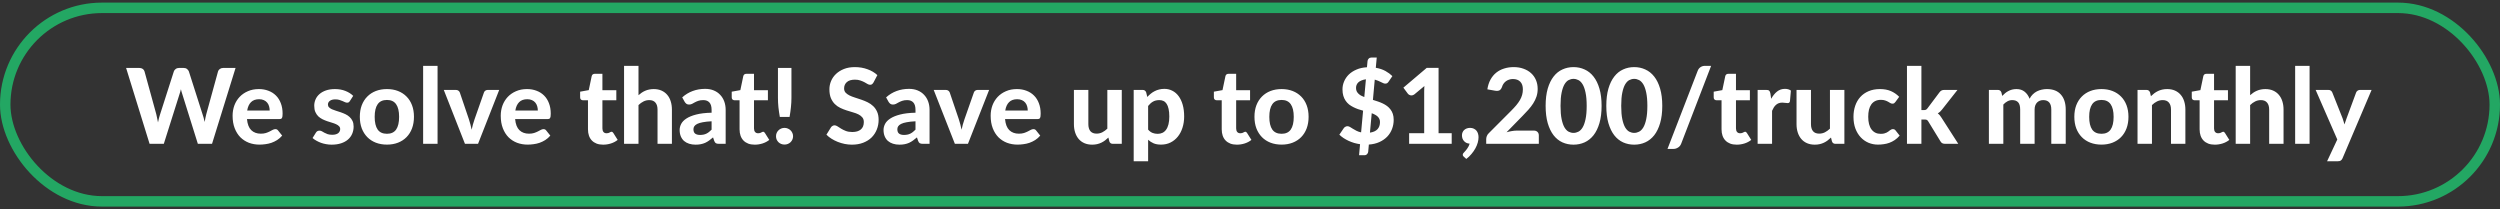
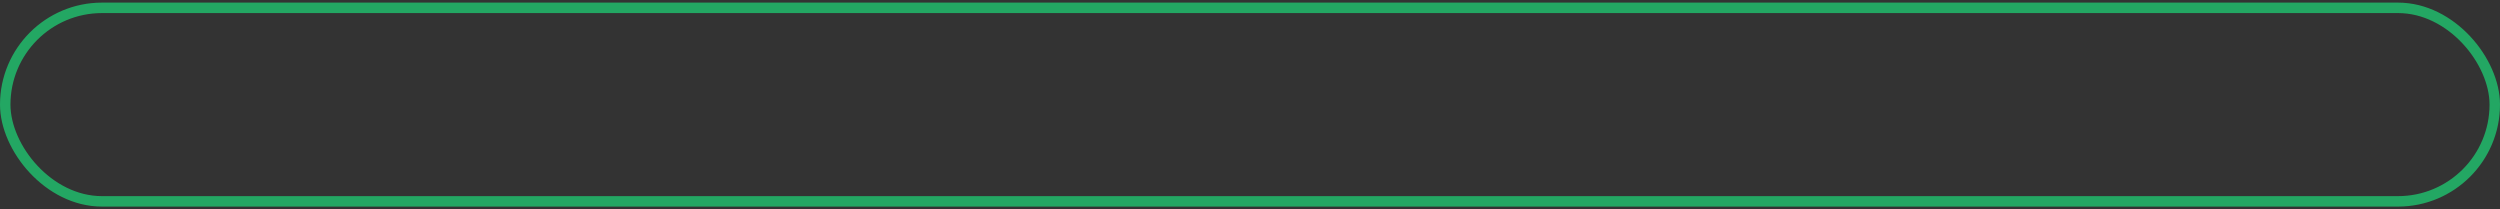
<svg xmlns="http://www.w3.org/2000/svg" width="478" height="40" viewBox="0 0 478 40" fill="none">
  <rect x="0" y="0" width="478" height="40" fill="#333333" stroke="none" />
  <rect x="1" y="1.5" width="476" height="37" rx="18.5" stroke="#23A763" stroke-width="2" />
-   <path d="M45.04 12.99L40.54 27.5H37.83L34.86 18.01C34.813 17.877 34.767 17.73 34.72 17.57C34.673 17.41 34.63 17.24 34.59 17.06C34.55 17.24 34.507 17.41 34.46 17.57C34.413 17.73 34.367 17.877 34.32 18.01L31.32 27.5H28.6L24.11 12.99H26.63C26.89 12.99 27.107 13.05 27.28 13.17C27.46 13.29 27.577 13.45 27.63 13.65L29.88 21.83C29.933 22.057 29.987 22.303 30.04 22.57C30.1 22.83 30.157 23.107 30.21 23.4C30.27 23.1 30.333 22.82 30.4 22.56C30.467 22.3 30.54 22.057 30.62 21.83L33.24 13.65C33.293 13.483 33.407 13.333 33.58 13.2C33.76 13.06 33.977 12.99 34.23 12.99H35.11C35.37 12.99 35.58 13.053 35.74 13.18C35.907 13.3 36.03 13.457 36.11 13.65L38.72 21.83C38.8 22.043 38.873 22.277 38.94 22.53C39.007 22.777 39.07 23.04 39.13 23.32C39.183 23.04 39.233 22.777 39.28 22.53C39.333 22.277 39.387 22.043 39.44 21.83L41.69 13.65C41.737 13.477 41.85 13.323 42.03 13.19C42.21 13.057 42.427 12.99 42.68 12.99H45.04ZM51.563 21.13C51.563 20.843 51.523 20.57 51.443 20.31C51.37 20.05 51.249 19.82 51.083 19.62C50.916 19.42 50.706 19.263 50.453 19.15C50.2 19.03 49.896 18.97 49.543 18.97C48.883 18.97 48.366 19.157 47.993 19.53C47.62 19.903 47.376 20.437 47.263 21.13H51.563ZM47.223 22.77C47.309 23.737 47.583 24.443 48.043 24.89C48.51 25.337 49.116 25.56 49.863 25.56C50.243 25.56 50.569 25.517 50.843 25.43C51.123 25.337 51.366 25.237 51.573 25.13C51.786 25.017 51.976 24.917 52.143 24.83C52.316 24.737 52.486 24.69 52.653 24.69C52.866 24.69 53.033 24.77 53.153 24.93L53.953 25.93C53.66 26.27 53.336 26.553 52.983 26.78C52.63 27 52.263 27.177 51.883 27.31C51.503 27.437 51.12 27.523 50.733 27.57C50.346 27.623 49.973 27.65 49.613 27.65C48.893 27.65 48.219 27.533 47.593 27.3C46.973 27.06 46.429 26.71 45.963 26.25C45.503 25.783 45.139 25.207 44.873 24.52C44.606 23.833 44.473 23.037 44.473 22.13C44.473 21.43 44.586 20.77 44.813 20.15C45.046 19.53 45.38 18.99 45.813 18.53C46.246 18.07 46.773 17.707 47.393 17.44C48.013 17.167 48.713 17.03 49.493 17.03C50.153 17.03 50.76 17.137 51.313 17.35C51.873 17.557 52.353 17.86 52.753 18.26C53.16 18.66 53.473 19.153 53.693 19.74C53.919 20.32 54.033 20.983 54.033 21.73C54.033 21.937 54.023 22.107 54.003 22.24C53.983 22.373 53.95 22.48 53.903 22.56C53.856 22.64 53.793 22.697 53.713 22.73C53.633 22.757 53.529 22.77 53.403 22.77H47.223ZM66.902 19.31C66.828 19.423 66.752 19.507 66.672 19.56C66.598 19.607 66.495 19.63 66.362 19.63C66.228 19.63 66.092 19.597 65.952 19.53C65.812 19.463 65.655 19.393 65.482 19.32C65.308 19.24 65.108 19.167 64.882 19.1C64.662 19.033 64.405 19 64.112 19C63.665 19 63.318 19.093 63.072 19.28C62.825 19.46 62.702 19.7 62.702 20C62.702 20.207 62.772 20.38 62.912 20.52C63.052 20.66 63.235 20.783 63.462 20.89C63.695 20.99 63.958 21.087 64.252 21.18C64.545 21.267 64.845 21.363 65.152 21.47C65.465 21.577 65.768 21.7 66.062 21.84C66.355 21.98 66.615 22.157 66.842 22.37C67.075 22.577 67.262 22.83 67.402 23.13C67.542 23.423 67.612 23.78 67.612 24.2C67.612 24.7 67.518 25.163 67.332 25.59C67.152 26.01 66.885 26.373 66.532 26.68C66.178 26.987 65.738 27.227 65.212 27.4C64.685 27.573 64.078 27.66 63.392 27.66C63.038 27.66 62.688 27.627 62.342 27.56C61.995 27.5 61.665 27.413 61.352 27.3C61.038 27.18 60.745 27.043 60.472 26.89C60.198 26.737 59.962 26.57 59.762 26.39L60.402 25.36C60.475 25.24 60.565 25.147 60.672 25.08C60.785 25.013 60.928 24.98 61.102 24.98C61.268 24.98 61.422 25.023 61.562 25.11C61.702 25.19 61.858 25.28 62.032 25.38C62.205 25.473 62.408 25.563 62.642 25.65C62.882 25.73 63.178 25.77 63.532 25.77C63.798 25.77 64.028 25.74 64.222 25.68C64.415 25.62 64.572 25.54 64.692 25.44C64.812 25.333 64.898 25.217 64.952 25.09C65.012 24.957 65.042 24.82 65.042 24.68C65.042 24.453 64.968 24.27 64.822 24.13C64.682 23.983 64.495 23.857 64.262 23.75C64.035 23.643 63.772 23.547 63.472 23.46C63.172 23.373 62.865 23.277 62.552 23.17C62.245 23.063 61.942 22.937 61.642 22.79C61.348 22.643 61.085 22.46 60.852 22.24C60.625 22.013 60.438 21.737 60.292 21.41C60.152 21.083 60.082 20.687 60.082 20.22C60.082 19.793 60.165 19.39 60.332 19.01C60.498 18.623 60.748 18.283 61.082 17.99C61.415 17.697 61.828 17.463 62.322 17.29C62.822 17.117 63.398 17.03 64.052 17.03C64.785 17.03 65.452 17.15 66.052 17.39C66.652 17.63 67.145 17.943 67.532 18.33L66.902 19.31ZM73.989 17.03C74.763 17.03 75.466 17.153 76.099 17.4C76.733 17.647 77.276 18 77.729 18.46C78.183 18.913 78.533 19.467 78.779 20.12C79.026 20.773 79.149 21.51 79.149 22.33C79.149 23.15 79.026 23.89 78.779 24.55C78.533 25.203 78.183 25.76 77.729 26.22C77.276 26.68 76.733 27.033 76.099 27.28C75.466 27.527 74.763 27.65 73.989 27.65C73.209 27.65 72.499 27.527 71.859 27.28C71.226 27.033 70.683 26.68 70.229 26.22C69.776 25.76 69.423 25.203 69.169 24.55C68.923 23.89 68.799 23.15 68.799 22.33C68.799 21.51 68.923 20.773 69.169 20.12C69.423 19.467 69.776 18.913 70.229 18.46C70.683 18 71.226 17.647 71.859 17.4C72.499 17.153 73.209 17.03 73.989 17.03ZM73.989 25.58C74.776 25.58 75.359 25.31 75.739 24.77C76.119 24.223 76.309 23.413 76.309 22.34C76.309 21.273 76.119 20.47 75.739 19.93C75.359 19.383 74.776 19.11 73.989 19.11C73.183 19.11 72.589 19.383 72.209 19.93C71.829 20.47 71.639 21.273 71.639 22.34C71.639 23.413 71.829 24.223 72.209 24.77C72.589 25.31 73.183 25.58 73.989 25.58ZM83.662 12.59V27.5H80.902V12.59H83.662ZM95.45 17.19L91.4 27.5H88.9L84.85 17.19H87.14C87.34 17.19 87.507 17.237 87.64 17.33C87.774 17.423 87.867 17.543 87.92 17.69L89.65 22.79C89.764 23.137 89.864 23.477 89.95 23.81C90.037 24.137 90.114 24.467 90.18 24.8C90.254 24.467 90.334 24.137 90.42 23.81C90.514 23.477 90.62 23.137 90.74 22.79L92.53 17.69C92.577 17.543 92.667 17.423 92.8 17.33C92.934 17.237 93.09 17.19 93.27 17.19H95.45ZM102.832 21.13C102.832 20.843 102.792 20.57 102.712 20.31C102.639 20.05 102.519 19.82 102.352 19.62C102.186 19.42 101.976 19.263 101.722 19.15C101.469 19.03 101.166 18.97 100.812 18.97C100.152 18.97 99.636 19.157 99.262 19.53C98.889 19.903 98.646 20.437 98.532 21.13H102.832ZM98.492 22.77C98.579 23.737 98.852 24.443 99.312 24.89C99.779 25.337 100.386 25.56 101.132 25.56C101.512 25.56 101.839 25.517 102.112 25.43C102.392 25.337 102.636 25.237 102.842 25.13C103.056 25.017 103.246 24.917 103.412 24.83C103.586 24.737 103.756 24.69 103.922 24.69C104.136 24.69 104.302 24.77 104.422 24.93L105.222 25.93C104.929 26.27 104.606 26.553 104.252 26.78C103.899 27 103.532 27.177 103.152 27.31C102.772 27.437 102.389 27.523 102.002 27.57C101.616 27.623 101.242 27.65 100.882 27.65C100.162 27.65 99.489 27.533 98.862 27.3C98.242 27.06 97.699 26.71 97.232 26.25C96.772 25.783 96.409 25.207 96.142 24.52C95.876 23.833 95.742 23.037 95.742 22.13C95.742 21.43 95.856 20.77 96.082 20.15C96.316 19.53 96.649 18.99 97.082 18.53C97.516 18.07 98.042 17.707 98.662 17.44C99.282 17.167 99.982 17.03 100.762 17.03C101.422 17.03 102.029 17.137 102.582 17.35C103.142 17.557 103.622 17.86 104.022 18.26C104.429 18.66 104.742 19.153 104.962 19.74C105.189 20.32 105.302 20.983 105.302 21.73C105.302 21.937 105.292 22.107 105.272 22.24C105.252 22.373 105.219 22.48 105.172 22.56C105.126 22.64 105.062 22.697 104.982 22.73C104.902 22.757 104.799 22.77 104.672 22.77H98.492ZM115.321 27.66C114.854 27.66 114.441 27.593 114.081 27.46C113.721 27.32 113.418 27.123 113.171 26.87C112.924 26.617 112.738 26.31 112.611 25.95C112.484 25.59 112.421 25.183 112.421 24.73V19.17H111.451C111.304 19.17 111.178 19.123 111.071 19.03C110.971 18.937 110.921 18.797 110.921 18.61V17.53L112.571 17.23L113.131 14.56C113.204 14.26 113.408 14.11 113.741 14.11H115.181V17.25H117.841V19.17H115.181V24.55C115.181 24.837 115.248 25.063 115.381 25.23C115.521 25.397 115.718 25.48 115.971 25.48C116.104 25.48 116.218 25.467 116.311 25.44C116.404 25.407 116.484 25.373 116.551 25.34C116.618 25.3 116.678 25.267 116.731 25.24C116.791 25.207 116.851 25.19 116.911 25.19C116.991 25.19 117.058 25.21 117.111 25.25C117.164 25.283 117.218 25.343 117.271 25.43L118.101 26.75C117.721 27.05 117.291 27.277 116.811 27.43C116.331 27.583 115.834 27.66 115.321 27.66ZM122.08 18.2C122.273 18.027 122.473 17.87 122.68 17.73C122.893 17.583 123.116 17.46 123.35 17.36C123.59 17.253 123.843 17.173 124.11 17.12C124.383 17.06 124.676 17.03 124.99 17.03C125.55 17.03 126.046 17.127 126.48 17.32C126.913 17.513 127.276 17.783 127.57 18.13C127.87 18.477 128.093 18.89 128.24 19.37C128.393 19.85 128.47 20.377 128.47 20.95V27.5H125.72V20.95C125.72 20.377 125.586 19.933 125.32 19.62C125.053 19.3 124.66 19.14 124.14 19.14C123.753 19.14 123.39 19.223 123.05 19.39C122.71 19.557 122.386 19.79 122.08 20.09V27.5H119.32V12.59H122.08V18.2ZM136.057 23.19C135.384 23.223 134.824 23.283 134.377 23.37C133.931 23.45 133.574 23.557 133.307 23.69C133.047 23.823 132.861 23.977 132.747 24.15C132.641 24.317 132.587 24.5 132.587 24.7C132.587 25.1 132.697 25.383 132.917 25.55C133.144 25.717 133.457 25.8 133.857 25.8C134.317 25.8 134.714 25.72 135.047 25.56C135.387 25.393 135.724 25.137 136.057 24.79V23.19ZM130.437 18.62C131.044 18.073 131.714 17.667 132.447 17.4C133.181 17.127 133.974 16.99 134.827 16.99C135.441 16.99 135.987 17.09 136.467 17.29C136.954 17.49 137.364 17.77 137.697 18.13C138.037 18.483 138.297 18.907 138.477 19.4C138.657 19.893 138.747 20.433 138.747 21.02V27.5H137.487C137.227 27.5 137.027 27.463 136.887 27.39C136.754 27.317 136.644 27.163 136.557 26.93L136.337 26.27C136.077 26.497 135.824 26.697 135.577 26.87C135.337 27.043 135.087 27.19 134.827 27.31C134.567 27.423 134.287 27.51 133.987 27.57C133.694 27.63 133.364 27.66 132.997 27.66C132.544 27.66 132.131 27.6 131.757 27.48C131.384 27.36 131.061 27.183 130.787 26.95C130.521 26.71 130.314 26.413 130.167 26.06C130.021 25.707 129.947 25.3 129.947 24.84C129.947 24.46 130.044 24.08 130.237 23.7C130.431 23.32 130.761 22.977 131.227 22.67C131.701 22.357 132.327 22.1 133.107 21.9C133.894 21.693 134.877 21.577 136.057 21.55V21.02C136.057 20.373 135.921 19.9 135.647 19.6C135.374 19.293 134.981 19.14 134.467 19.14C134.087 19.14 133.771 19.187 133.517 19.28C133.264 19.367 133.041 19.463 132.847 19.57C132.661 19.67 132.484 19.767 132.317 19.86C132.151 19.947 131.957 19.99 131.737 19.99C131.544 19.99 131.381 19.943 131.247 19.85C131.121 19.75 131.014 19.633 130.927 19.5L130.437 18.62ZM144.305 27.66C143.839 27.66 143.425 27.593 143.065 27.46C142.705 27.32 142.402 27.123 142.155 26.87C141.909 26.617 141.722 26.31 141.595 25.95C141.469 25.59 141.405 25.183 141.405 24.73V19.17H140.435C140.289 19.17 140.162 19.123 140.055 19.03C139.955 18.937 139.905 18.797 139.905 18.61V17.53L141.555 17.23L142.115 14.56C142.189 14.26 142.392 14.11 142.725 14.11H144.165V17.25H146.825V19.17H144.165V24.55C144.165 24.837 144.232 25.063 144.365 25.23C144.505 25.397 144.702 25.48 144.955 25.48C145.089 25.48 145.202 25.467 145.295 25.44C145.389 25.407 145.469 25.373 145.535 25.34C145.602 25.3 145.662 25.267 145.715 25.24C145.775 25.207 145.835 25.19 145.895 25.19C145.975 25.19 146.042 25.21 146.095 25.25C146.149 25.283 146.202 25.343 146.255 25.43L147.085 26.75C146.705 27.05 146.275 27.277 145.795 27.43C145.315 27.583 144.819 27.66 144.305 27.66ZM151.324 12.99V18.71C151.324 19.317 151.291 19.917 151.224 20.51C151.164 21.103 151.077 21.72 150.964 22.36H149.104C148.991 21.72 148.901 21.103 148.834 20.51C148.774 19.917 148.744 19.317 148.744 18.71V12.99H151.324ZM148.374 26.05C148.374 25.83 148.414 25.623 148.494 25.43C148.581 25.23 148.697 25.06 148.844 24.92C148.991 24.773 149.161 24.66 149.354 24.58C149.554 24.493 149.771 24.45 150.004 24.45C150.231 24.45 150.441 24.493 150.634 24.58C150.834 24.66 151.007 24.773 151.154 24.92C151.301 25.06 151.417 25.23 151.504 25.43C151.591 25.623 151.634 25.83 151.634 26.05C151.634 26.277 151.591 26.487 151.504 26.68C151.417 26.873 151.301 27.043 151.154 27.19C151.007 27.33 150.834 27.44 150.634 27.52C150.441 27.6 150.231 27.64 150.004 27.64C149.771 27.64 149.554 27.6 149.354 27.52C149.161 27.44 148.991 27.33 148.844 27.19C148.697 27.043 148.581 26.873 148.494 26.68C148.414 26.487 148.374 26.277 148.374 26.05ZM167.013 15.77C166.919 15.923 166.823 16.037 166.723 16.11C166.629 16.177 166.506 16.21 166.353 16.21C166.206 16.21 166.046 16.16 165.873 16.06C165.706 15.953 165.509 15.84 165.283 15.72C165.056 15.6 164.796 15.49 164.503 15.39C164.209 15.283 163.866 15.23 163.473 15.23C162.779 15.23 162.259 15.387 161.913 15.7C161.566 16.007 161.393 16.41 161.393 16.91C161.393 17.23 161.486 17.497 161.673 17.71C161.866 17.917 162.116 18.097 162.423 18.25C162.736 18.403 163.089 18.54 163.483 18.66C163.876 18.78 164.279 18.913 164.693 19.06C165.106 19.2 165.509 19.367 165.903 19.56C166.296 19.753 166.646 19.997 166.953 20.29C167.266 20.583 167.516 20.943 167.703 21.37C167.896 21.79 167.993 22.303 167.993 22.91C167.993 23.57 167.876 24.19 167.643 24.77C167.416 25.343 167.086 25.847 166.653 26.28C166.219 26.707 165.683 27.043 165.043 27.29C164.409 27.537 163.689 27.66 162.883 27.66C162.423 27.66 161.963 27.613 161.503 27.52C161.049 27.427 160.609 27.297 160.183 27.13C159.763 26.963 159.366 26.763 158.993 26.53C158.619 26.297 158.293 26.037 158.013 25.75L158.893 24.33C158.966 24.223 159.063 24.137 159.183 24.07C159.303 23.997 159.429 23.96 159.563 23.96C159.743 23.96 159.933 24.027 160.133 24.16C160.333 24.293 160.563 24.44 160.823 24.6C161.083 24.76 161.383 24.907 161.723 25.04C162.069 25.173 162.483 25.24 162.963 25.24C163.663 25.24 164.203 25.08 164.583 24.76C164.969 24.44 165.163 23.963 165.163 23.33C165.163 22.963 165.066 22.667 164.873 22.44C164.686 22.213 164.439 22.023 164.133 21.87C163.826 21.717 163.476 21.587 163.083 21.48C162.689 21.367 162.286 21.243 161.873 21.11C161.459 20.977 161.056 20.817 160.663 20.63C160.269 20.443 159.919 20.197 159.613 19.89C159.306 19.583 159.056 19.203 158.863 18.75C158.676 18.297 158.583 17.733 158.583 17.06C158.583 16.52 158.689 15.997 158.903 15.49C159.116 14.983 159.429 14.533 159.843 14.14C160.256 13.747 160.763 13.43 161.363 13.19C161.969 12.95 162.663 12.83 163.443 12.83C164.316 12.83 165.123 12.967 165.863 13.24C166.609 13.507 167.239 13.88 167.753 14.36L167.013 15.77ZM175.042 23.19C174.368 23.223 173.808 23.283 173.362 23.37C172.915 23.45 172.558 23.557 172.292 23.69C172.032 23.823 171.845 23.977 171.732 24.15C171.625 24.317 171.572 24.5 171.572 24.7C171.572 25.1 171.682 25.383 171.902 25.55C172.128 25.717 172.442 25.8 172.842 25.8C173.302 25.8 173.698 25.72 174.032 25.56C174.372 25.393 174.708 25.137 175.042 24.79V23.19ZM169.422 18.62C170.028 18.073 170.698 17.667 171.432 17.4C172.165 17.127 172.958 16.99 173.812 16.99C174.425 16.99 174.972 17.09 175.452 17.29C175.938 17.49 176.348 17.77 176.682 18.13C177.022 18.483 177.282 18.907 177.462 19.4C177.642 19.893 177.732 20.433 177.732 21.02V27.5H176.472C176.212 27.5 176.012 27.463 175.872 27.39C175.738 27.317 175.628 27.163 175.542 26.93L175.322 26.27C175.062 26.497 174.808 26.697 174.562 26.87C174.322 27.043 174.072 27.19 173.812 27.31C173.552 27.423 173.272 27.51 172.972 27.57C172.678 27.63 172.348 27.66 171.982 27.66C171.528 27.66 171.115 27.6 170.742 27.48C170.368 27.36 170.045 27.183 169.772 26.95C169.505 26.71 169.298 26.413 169.152 26.06C169.005 25.707 168.932 25.3 168.932 24.84C168.932 24.46 169.028 24.08 169.222 23.7C169.415 23.32 169.745 22.977 170.212 22.67C170.685 22.357 171.312 22.1 172.092 21.9C172.878 21.693 173.862 21.577 175.042 21.55V21.02C175.042 20.373 174.905 19.9 174.632 19.6C174.358 19.293 173.965 19.14 173.452 19.14C173.072 19.14 172.755 19.187 172.502 19.28C172.248 19.367 172.025 19.463 171.832 19.57C171.645 19.67 171.468 19.767 171.302 19.86C171.135 19.947 170.942 19.99 170.722 19.99C170.528 19.99 170.365 19.943 170.232 19.85C170.105 19.75 169.998 19.633 169.912 19.5L169.422 18.62ZM189.122 17.19L185.072 27.5H182.572L178.522 17.19H180.812C181.012 17.19 181.179 17.237 181.312 17.33C181.446 17.423 181.539 17.543 181.592 17.69L183.322 22.79C183.436 23.137 183.536 23.477 183.622 23.81C183.709 24.137 183.786 24.467 183.852 24.8C183.926 24.467 184.006 24.137 184.092 23.81C184.186 23.477 184.292 23.137 184.412 22.79L186.202 17.69C186.249 17.543 186.339 17.423 186.472 17.33C186.606 17.237 186.762 17.19 186.942 17.19H189.122ZM196.504 21.13C196.504 20.843 196.464 20.57 196.384 20.31C196.311 20.05 196.191 19.82 196.024 19.62C195.858 19.42 195.648 19.263 195.394 19.15C195.141 19.03 194.838 18.97 194.484 18.97C193.824 18.97 193.308 19.157 192.934 19.53C192.561 19.903 192.318 20.437 192.204 21.13H196.504ZM192.164 22.77C192.251 23.737 192.524 24.443 192.984 24.89C193.451 25.337 194.058 25.56 194.804 25.56C195.184 25.56 195.511 25.517 195.784 25.43C196.064 25.337 196.308 25.237 196.514 25.13C196.728 25.017 196.918 24.917 197.084 24.83C197.258 24.737 197.428 24.69 197.594 24.69C197.808 24.69 197.974 24.77 198.094 24.93L198.894 25.93C198.601 26.27 198.278 26.553 197.924 26.78C197.571 27 197.204 27.177 196.824 27.31C196.444 27.437 196.061 27.523 195.674 27.57C195.288 27.623 194.914 27.65 194.554 27.65C193.834 27.65 193.161 27.533 192.534 27.3C191.914 27.06 191.371 26.71 190.904 26.25C190.444 25.783 190.081 25.207 189.814 24.52C189.548 23.833 189.414 23.037 189.414 22.13C189.414 21.43 189.528 20.77 189.754 20.15C189.988 19.53 190.321 18.99 190.754 18.53C191.188 18.07 191.714 17.707 192.334 17.44C192.954 17.167 193.654 17.03 194.434 17.03C195.094 17.03 195.701 17.137 196.254 17.35C196.814 17.557 197.294 17.86 197.694 18.26C198.101 18.66 198.414 19.153 198.634 19.74C198.861 20.32 198.974 20.983 198.974 21.73C198.974 21.937 198.964 22.107 198.944 22.24C198.924 22.373 198.891 22.48 198.844 22.56C198.798 22.64 198.734 22.697 198.654 22.73C198.574 22.757 198.471 22.77 198.344 22.77H192.164ZM214.483 17.19V27.5H212.783C212.43 27.5 212.203 27.34 212.103 27.02L211.923 26.3C211.716 26.5 211.503 26.683 211.283 26.85C211.063 27.017 210.826 27.16 210.573 27.28C210.326 27.4 210.056 27.493 209.763 27.56C209.476 27.627 209.163 27.66 208.823 27.66C208.263 27.66 207.763 27.563 207.323 27.37C206.89 27.177 206.526 26.907 206.233 26.56C205.94 26.213 205.716 25.8 205.563 25.32C205.41 24.84 205.333 24.313 205.333 23.74V17.19H208.093V23.74C208.093 24.313 208.223 24.76 208.483 25.08C208.75 25.393 209.143 25.55 209.663 25.55C210.05 25.55 210.413 25.467 210.753 25.3C211.093 25.127 211.416 24.893 211.723 24.6V17.19H214.483ZM219.521 24.78C219.781 25.08 220.061 25.29 220.361 25.41C220.668 25.53 220.994 25.59 221.341 25.59C221.674 25.59 221.978 25.527 222.251 25.4C222.524 25.273 222.758 25.077 222.951 24.81C223.151 24.537 223.304 24.19 223.411 23.77C223.518 23.35 223.571 22.85 223.571 22.27C223.571 21.697 223.524 21.21 223.431 20.81C223.344 20.41 223.218 20.087 223.051 19.84C222.891 19.593 222.694 19.417 222.461 19.31C222.228 19.197 221.968 19.14 221.681 19.14C221.194 19.14 220.784 19.237 220.451 19.43C220.124 19.617 219.814 19.893 219.521 20.26V24.78ZM219.361 18.54C219.568 18.313 219.788 18.107 220.021 17.92C220.254 17.727 220.504 17.563 220.771 17.43C221.038 17.29 221.324 17.183 221.631 17.11C221.938 17.03 222.271 16.99 222.631 16.99C223.184 16.99 223.691 17.11 224.151 17.35C224.618 17.583 225.018 17.927 225.351 18.38C225.684 18.827 225.944 19.377 226.131 20.03C226.318 20.683 226.411 21.43 226.411 22.27C226.411 23.043 226.304 23.76 226.091 24.42C225.884 25.073 225.588 25.64 225.201 26.12C224.814 26.6 224.348 26.977 223.801 27.25C223.261 27.517 222.658 27.65 221.991 27.65C221.431 27.65 220.954 27.567 220.561 27.4C220.174 27.233 219.828 27.007 219.521 26.72V30.83H216.761V17.19H218.461C218.808 17.19 219.038 17.35 219.151 17.67L219.361 18.54ZM236.493 27.66C236.026 27.66 235.613 27.593 235.253 27.46C234.893 27.32 234.59 27.123 234.343 26.87C234.096 26.617 233.91 26.31 233.783 25.95C233.656 25.59 233.593 25.183 233.593 24.73V19.17H232.623C232.476 19.17 232.35 19.123 232.243 19.03C232.143 18.937 232.093 18.797 232.093 18.61V17.53L233.743 17.23L234.303 14.56C234.376 14.26 234.58 14.11 234.913 14.11H236.353V17.25H239.013V19.17H236.353V24.55C236.353 24.837 236.42 25.063 236.553 25.23C236.693 25.397 236.89 25.48 237.143 25.48C237.276 25.48 237.39 25.467 237.483 25.44C237.576 25.407 237.656 25.373 237.723 25.34C237.79 25.3 237.85 25.267 237.903 25.24C237.963 25.207 238.023 25.19 238.083 25.19C238.163 25.19 238.23 25.21 238.283 25.25C238.336 25.283 238.39 25.343 238.443 25.43L239.273 26.75C238.893 27.05 238.463 27.277 237.983 27.43C237.503 27.583 237.006 27.66 236.493 27.66ZM245.044 17.03C245.817 17.03 246.521 17.153 247.154 17.4C247.787 17.647 248.331 18 248.784 18.46C249.237 18.913 249.587 19.467 249.834 20.12C250.081 20.773 250.204 21.51 250.204 22.33C250.204 23.15 250.081 23.89 249.834 24.55C249.587 25.203 249.237 25.76 248.784 26.22C248.331 26.68 247.787 27.033 247.154 27.28C246.521 27.527 245.817 27.65 245.044 27.65C244.264 27.65 243.554 27.527 242.914 27.28C242.281 27.033 241.737 26.68 241.284 26.22C240.831 25.76 240.477 25.203 240.224 24.55C239.977 23.89 239.854 23.15 239.854 22.33C239.854 21.51 239.977 20.773 240.224 20.12C240.477 19.467 240.831 18.913 241.284 18.46C241.737 18 242.281 17.647 242.914 17.4C243.554 17.153 244.264 17.03 245.044 17.03ZM245.044 25.58C245.831 25.58 246.414 25.31 246.794 24.77C247.174 24.223 247.364 23.413 247.364 22.34C247.364 21.273 247.174 20.47 246.794 19.93C246.414 19.383 245.831 19.11 245.044 19.11C244.237 19.11 243.644 19.383 243.264 19.93C242.884 20.47 242.694 21.273 242.694 22.34C242.694 23.413 242.884 24.223 243.264 24.77C243.644 25.31 244.237 25.58 245.044 25.58ZM261.933 25.36C262.573 25.267 263.053 25.05 263.373 24.71C263.693 24.363 263.853 23.903 263.853 23.33C263.853 23.103 263.813 22.907 263.733 22.74C263.653 22.567 263.543 22.413 263.403 22.28C263.263 22.147 263.096 22.03 262.903 21.93C262.71 21.823 262.5 21.73 262.273 21.65L261.933 25.36ZM261.163 15.16C260.823 15.207 260.533 15.283 260.293 15.39C260.053 15.49 259.856 15.613 259.703 15.76C259.556 15.907 259.446 16.07 259.373 16.25C259.306 16.423 259.273 16.61 259.273 16.81C259.273 17.037 259.31 17.24 259.383 17.42C259.463 17.593 259.573 17.75 259.713 17.89C259.853 18.03 260.02 18.157 260.213 18.27C260.406 18.377 260.62 18.473 260.853 18.56L261.163 15.16ZM262.503 19.1C262.823 19.193 263.143 19.297 263.463 19.41C263.783 19.517 264.09 19.64 264.383 19.78C264.676 19.92 264.95 20.083 265.203 20.27C265.456 20.457 265.676 20.677 265.863 20.93C266.056 21.177 266.206 21.463 266.313 21.79C266.42 22.117 266.473 22.49 266.473 22.91C266.473 23.53 266.366 24.117 266.153 24.67C265.946 25.217 265.64 25.703 265.233 26.13C264.826 26.55 264.33 26.893 263.743 27.16C263.156 27.427 262.483 27.587 261.723 27.64L261.603 29C261.59 29.173 261.516 29.33 261.383 29.47C261.25 29.61 261.076 29.68 260.863 29.68H259.853L260.043 27.57C259.663 27.517 259.286 27.437 258.913 27.33C258.546 27.217 258.193 27.083 257.853 26.93C257.513 26.77 257.193 26.593 256.893 26.4C256.593 26.2 256.323 25.983 256.083 25.75L256.933 24.5C257.006 24.393 257.106 24.307 257.233 24.24C257.36 24.167 257.49 24.13 257.623 24.13C257.776 24.13 257.936 24.177 258.103 24.27C258.27 24.363 258.453 24.477 258.653 24.61C258.86 24.737 259.09 24.867 259.343 25C259.603 25.133 259.903 25.237 260.243 25.31L260.623 21.16C260.303 21.073 259.983 20.977 259.663 20.87C259.35 20.757 259.046 20.627 258.753 20.48C258.46 20.333 258.186 20.163 257.933 19.97C257.686 19.77 257.47 19.533 257.283 19.26C257.096 18.987 256.95 18.673 256.843 18.32C256.736 17.96 256.683 17.547 256.683 17.08C256.683 16.56 256.786 16.057 256.993 15.57C257.2 15.077 257.5 14.637 257.893 14.25C258.293 13.863 258.783 13.547 259.363 13.3C259.943 13.047 260.61 12.9 261.363 12.86L261.473 11.67C261.486 11.497 261.56 11.343 261.693 11.21C261.833 11.07 262.006 11 262.213 11H263.233L263.053 12.96C263.773 13.087 264.39 13.293 264.903 13.58C265.416 13.867 265.856 14.19 266.223 14.55L265.543 15.55C265.45 15.703 265.35 15.817 265.243 15.89C265.136 15.957 265.01 15.99 264.863 15.99C264.763 15.99 264.643 15.963 264.503 15.91C264.37 15.85 264.22 15.78 264.053 15.7C263.886 15.613 263.7 15.527 263.493 15.44C263.293 15.353 263.08 15.28 262.853 15.22L262.503 19.1ZM277.565 25.47V27.5H269.425V25.47H272.305V17.53C272.305 17.357 272.308 17.18 272.315 17C272.321 16.82 272.331 16.637 272.345 16.45L270.445 18.03C270.311 18.13 270.181 18.193 270.055 18.22C269.928 18.247 269.808 18.25 269.695 18.23C269.581 18.203 269.481 18.163 269.395 18.11C269.308 18.05 269.241 17.99 269.195 17.93L268.325 16.76L272.785 12.98H275.055V25.47H277.565ZM279.876 29.96C279.803 29.9 279.749 29.84 279.716 29.78C279.689 29.72 279.676 29.647 279.676 29.56C279.676 29.5 279.696 29.433 279.736 29.36C279.783 29.293 279.836 29.23 279.896 29.17C279.969 29.09 280.059 28.99 280.166 28.87C280.273 28.757 280.379 28.627 280.486 28.48C280.593 28.34 280.689 28.183 280.776 28.01C280.869 27.837 280.939 27.653 280.986 27.46C280.766 27.453 280.566 27.407 280.386 27.32C280.206 27.233 280.053 27.12 279.926 26.98C279.799 26.84 279.699 26.677 279.626 26.49C279.559 26.297 279.526 26.09 279.526 25.87C279.526 25.67 279.563 25.483 279.636 25.31C279.709 25.137 279.813 24.987 279.946 24.86C280.086 24.733 280.249 24.633 280.436 24.56C280.629 24.487 280.843 24.45 281.076 24.45C281.349 24.45 281.586 24.5 281.786 24.6C281.993 24.693 282.163 24.82 282.296 24.98C282.429 25.14 282.529 25.33 282.596 25.55C282.663 25.763 282.696 25.99 282.696 26.23C282.696 26.557 282.646 26.903 282.546 27.27C282.446 27.63 282.296 27.993 282.096 28.36C281.896 28.727 281.649 29.083 281.356 29.43C281.069 29.783 280.736 30.103 280.356 30.39L279.876 29.96ZM293.263 24.97C293.563 24.97 293.796 25.053 293.963 25.22C294.136 25.387 294.223 25.607 294.223 25.88V27.5H284.163V26.6C284.163 26.427 284.199 26.24 284.273 26.04C284.346 25.833 284.469 25.647 284.643 25.48L288.943 21.17C289.309 20.803 289.633 20.453 289.913 20.12C290.193 19.78 290.426 19.45 290.613 19.13C290.799 18.803 290.939 18.473 291.033 18.14C291.126 17.807 291.173 17.457 291.173 17.09C291.173 16.443 291.006 15.953 290.673 15.62C290.339 15.28 289.869 15.11 289.263 15.11C288.996 15.11 288.749 15.15 288.523 15.23C288.303 15.303 288.103 15.407 287.923 15.54C287.749 15.673 287.599 15.83 287.473 16.01C287.346 16.19 287.253 16.387 287.193 16.6C287.073 16.933 286.909 17.157 286.703 17.27C286.503 17.377 286.216 17.4 285.843 17.34L284.383 17.08C284.489 16.373 284.689 15.753 284.983 15.22C285.276 14.687 285.643 14.243 286.083 13.89C286.523 13.537 287.026 13.273 287.593 13.1C288.159 12.92 288.769 12.83 289.423 12.83C290.109 12.83 290.733 12.933 291.293 13.14C291.859 13.34 292.343 13.623 292.743 13.99C293.143 14.35 293.453 14.787 293.673 15.3C293.893 15.813 294.003 16.38 294.003 17C294.003 17.533 293.926 18.027 293.773 18.48C293.619 18.933 293.409 19.367 293.143 19.78C292.883 20.187 292.579 20.583 292.233 20.97C291.886 21.357 291.519 21.747 291.133 22.14L288.053 25.29C288.393 25.19 288.729 25.113 289.063 25.06C289.396 25 289.709 24.97 290.003 24.97H293.263ZM306.224 20.24C306.224 21.507 306.088 22.607 305.814 23.54C305.541 24.473 305.164 25.247 304.684 25.86C304.204 26.467 303.634 26.92 302.974 27.22C302.321 27.513 301.614 27.66 300.854 27.66C300.094 27.66 299.388 27.513 298.734 27.22C298.081 26.92 297.518 26.467 297.044 25.86C296.571 25.247 296.198 24.473 295.924 23.54C295.658 22.607 295.524 21.507 295.524 20.24C295.524 18.973 295.658 17.877 295.924 16.95C296.198 16.017 296.571 15.247 297.044 14.64C297.518 14.027 298.081 13.573 298.734 13.28C299.388 12.98 300.094 12.83 300.854 12.83C301.614 12.83 302.321 12.98 302.974 13.28C303.634 13.573 304.204 14.027 304.684 14.64C305.164 15.247 305.541 16.017 305.814 16.95C306.088 17.877 306.224 18.973 306.224 20.24ZM303.374 20.24C303.374 19.213 303.301 18.367 303.154 17.7C303.014 17.033 302.828 16.507 302.594 16.12C302.361 15.733 302.091 15.463 301.784 15.31C301.484 15.157 301.174 15.08 300.854 15.08C300.534 15.08 300.224 15.157 299.924 15.31C299.631 15.463 299.368 15.733 299.134 16.12C298.908 16.507 298.724 17.033 298.584 17.7C298.444 18.367 298.374 19.213 298.374 20.24C298.374 21.273 298.444 22.123 298.584 22.79C298.724 23.457 298.908 23.983 299.134 24.37C299.368 24.757 299.631 25.027 299.924 25.18C300.224 25.333 300.534 25.41 300.854 25.41C301.174 25.41 301.484 25.333 301.784 25.18C302.091 25.027 302.361 24.757 302.594 24.37C302.828 23.983 303.014 23.457 303.154 22.79C303.301 22.123 303.374 21.273 303.374 20.24ZM317.826 20.24C317.826 21.507 317.689 22.607 317.416 23.54C317.142 24.473 316.766 25.247 316.286 25.86C315.806 26.467 315.236 26.92 314.576 27.22C313.922 27.513 313.216 27.66 312.456 27.66C311.696 27.66 310.989 27.513 310.336 27.22C309.682 26.92 309.119 26.467 308.646 25.86C308.172 25.247 307.799 24.473 307.526 23.54C307.259 22.607 307.126 21.507 307.126 20.24C307.126 18.973 307.259 17.877 307.526 16.95C307.799 16.017 308.172 15.247 308.646 14.64C309.119 14.027 309.682 13.573 310.336 13.28C310.989 12.98 311.696 12.83 312.456 12.83C313.216 12.83 313.922 12.98 314.576 13.28C315.236 13.573 315.806 14.027 316.286 14.64C316.766 15.247 317.142 16.017 317.416 16.95C317.689 17.877 317.826 18.973 317.826 20.24ZM314.976 20.24C314.976 19.213 314.902 18.367 314.756 17.7C314.616 17.033 314.429 16.507 314.196 16.12C313.962 15.733 313.692 15.463 313.386 15.31C313.086 15.157 312.776 15.08 312.456 15.08C312.136 15.08 311.826 15.157 311.526 15.31C311.232 15.463 310.969 15.733 310.736 16.12C310.509 16.507 310.326 17.033 310.186 17.7C310.046 18.367 309.976 19.213 309.976 20.24C309.976 21.273 310.046 22.123 310.186 22.79C310.326 23.457 310.509 23.983 310.736 24.37C310.969 24.757 311.232 25.027 311.526 25.18C311.826 25.333 312.136 25.41 312.456 25.41C312.776 25.41 313.086 25.333 313.386 25.18C313.692 25.027 313.962 24.757 314.196 24.37C314.429 23.983 314.616 23.457 314.756 22.79C314.902 22.123 314.976 21.273 314.976 20.24ZM321.447 27.46C321.321 27.793 321.117 28.043 320.837 28.21C320.564 28.383 320.284 28.47 319.997 28.47H318.827L324.597 13.54C324.711 13.24 324.891 13.007 325.137 12.84C325.384 12.673 325.667 12.59 325.987 12.59H327.167L321.447 27.46ZM332.059 27.66C331.593 27.66 331.179 27.593 330.819 27.46C330.459 27.32 330.156 27.123 329.909 26.87C329.663 26.617 329.476 26.31 329.349 25.95C329.223 25.59 329.159 25.183 329.159 24.73V19.17H328.189C328.043 19.17 327.916 19.123 327.809 19.03C327.709 18.937 327.659 18.797 327.659 18.61V17.53L329.309 17.23L329.869 14.56C329.943 14.26 330.146 14.11 330.479 14.11H331.919V17.25H334.579V19.17H331.919V24.55C331.919 24.837 331.986 25.063 332.119 25.23C332.259 25.397 332.456 25.48 332.709 25.48C332.843 25.48 332.956 25.467 333.049 25.44C333.143 25.407 333.223 25.373 333.289 25.34C333.356 25.3 333.416 25.267 333.469 25.24C333.529 25.207 333.589 25.19 333.649 25.19C333.729 25.19 333.796 25.21 333.849 25.25C333.903 25.283 333.956 25.343 334.009 25.43L334.839 26.75C334.459 27.05 334.029 27.277 333.549 27.43C333.069 27.583 332.573 27.66 332.059 27.66ZM338.648 18.89C338.975 18.303 339.351 17.84 339.778 17.5C340.205 17.16 340.705 16.99 341.278 16.99C341.745 16.99 342.125 17.1 342.418 17.32L342.238 19.36C342.205 19.493 342.151 19.587 342.078 19.64C342.011 19.687 341.918 19.71 341.798 19.71C341.691 19.71 341.538 19.697 341.338 19.67C341.138 19.637 340.951 19.62 340.778 19.62C340.525 19.62 340.298 19.657 340.098 19.73C339.905 19.803 339.731 19.907 339.578 20.04C339.425 20.173 339.285 20.337 339.158 20.53C339.038 20.723 338.925 20.943 338.818 21.19V27.5H336.058V17.19H337.688C337.968 17.19 338.161 17.24 338.268 17.34C338.375 17.44 338.451 17.613 338.498 17.86L338.648 18.89ZM352.647 17.19V27.5H350.947C350.594 27.5 350.367 27.34 350.267 27.02L350.087 26.3C349.88 26.5 349.667 26.683 349.447 26.85C349.227 27.017 348.99 27.16 348.737 27.28C348.49 27.4 348.22 27.493 347.927 27.56C347.64 27.627 347.327 27.66 346.987 27.66C346.427 27.66 345.927 27.563 345.487 27.37C345.054 27.177 344.69 26.907 344.397 26.56C344.104 26.213 343.88 25.8 343.727 25.32C343.574 24.84 343.497 24.313 343.497 23.74V17.19H346.257V23.74C346.257 24.313 346.387 24.76 346.647 25.08C346.914 25.393 347.307 25.55 347.827 25.55C348.214 25.55 348.577 25.467 348.917 25.3C349.257 25.127 349.58 24.893 349.887 24.6V17.19H352.647ZM362.405 19.49C362.325 19.597 362.245 19.68 362.165 19.74C362.085 19.793 361.972 19.82 361.825 19.82C361.692 19.82 361.562 19.783 361.435 19.71C361.315 19.63 361.175 19.547 361.015 19.46C360.855 19.367 360.665 19.283 360.445 19.21C360.225 19.13 359.952 19.09 359.625 19.09C359.212 19.09 358.852 19.167 358.545 19.32C358.245 19.467 357.995 19.68 357.795 19.96C357.595 20.24 357.445 20.58 357.345 20.98C357.252 21.38 357.205 21.83 357.205 22.33C357.205 23.383 357.415 24.19 357.835 24.75C358.262 25.31 358.842 25.59 359.575 25.59C359.828 25.59 360.045 25.57 360.225 25.53C360.412 25.483 360.572 25.427 360.705 25.36C360.845 25.293 360.965 25.22 361.065 25.14C361.165 25.06 361.258 24.987 361.345 24.92C361.438 24.853 361.528 24.8 361.615 24.76C361.708 24.713 361.812 24.69 361.925 24.69C362.138 24.69 362.305 24.77 362.425 24.93L363.215 25.93C362.922 26.27 362.608 26.553 362.275 26.78C361.942 27 361.595 27.177 361.235 27.31C360.882 27.437 360.522 27.523 360.155 27.57C359.788 27.623 359.425 27.65 359.065 27.65C358.432 27.65 357.832 27.533 357.265 27.3C356.698 27.06 356.202 26.713 355.775 26.26C355.348 25.807 355.008 25.25 354.755 24.59C354.508 23.93 354.385 23.177 354.385 22.33C354.385 21.577 354.495 20.877 354.715 20.23C354.935 19.583 355.258 19.023 355.685 18.55C356.112 18.077 356.638 17.707 357.265 17.44C357.898 17.167 358.628 17.03 359.455 17.03C360.242 17.03 360.932 17.157 361.525 17.41C362.118 17.663 362.652 18.03 363.125 18.51L362.405 19.49ZM367.373 12.59V21.05H367.833C368.006 21.05 368.143 21.027 368.243 20.98C368.343 20.927 368.443 20.833 368.543 20.7L370.823 17.66C370.936 17.507 371.063 17.39 371.203 17.31C371.349 17.23 371.533 17.19 371.753 17.19H374.273L371.313 20.95C371.079 21.263 370.809 21.51 370.503 21.69C370.656 21.797 370.789 21.92 370.903 22.06C371.016 22.2 371.126 22.357 371.233 22.53L374.423 27.5H371.943C371.729 27.5 371.546 27.467 371.393 27.4C371.239 27.327 371.113 27.2 371.013 27.02L368.693 23.23C368.599 23.07 368.503 22.967 368.403 22.92C368.303 22.873 368.153 22.85 367.953 22.85H367.373V27.5H364.613V12.59H367.373ZM380.277 27.5V17.19H381.977C382.323 17.19 382.553 17.35 382.667 17.67L382.827 18.34C383.007 18.153 383.19 17.98 383.377 17.82C383.57 17.66 383.777 17.523 383.997 17.41C384.217 17.29 384.453 17.197 384.707 17.13C384.967 17.063 385.247 17.03 385.547 17.03C386.18 17.03 386.703 17.2 387.117 17.54C387.53 17.873 387.843 18.32 388.057 18.88C388.223 18.553 388.427 18.273 388.667 18.04C388.913 17.8 389.18 17.607 389.467 17.46C389.76 17.313 390.067 17.207 390.387 17.14C390.713 17.067 391.04 17.03 391.367 17.03C391.947 17.03 392.46 17.117 392.907 17.29C393.353 17.463 393.727 17.72 394.027 18.06C394.333 18.393 394.567 18.803 394.727 19.29C394.887 19.777 394.967 20.33 394.967 20.95V27.5H392.207V20.95C392.207 19.743 391.69 19.14 390.657 19.14C390.423 19.14 390.207 19.18 390.007 19.26C389.813 19.333 389.64 19.447 389.487 19.6C389.34 19.753 389.223 19.943 389.137 20.17C389.057 20.397 389.017 20.657 389.017 20.95V27.5H386.257V20.95C386.257 20.297 386.127 19.833 385.867 19.56C385.613 19.28 385.237 19.14 384.737 19.14C384.417 19.14 384.113 19.217 383.827 19.37C383.547 19.517 383.283 19.723 383.037 19.99V27.5H380.277ZM401.802 17.03C402.575 17.03 403.278 17.153 403.912 17.4C404.545 17.647 405.088 18 405.542 18.46C405.995 18.913 406.345 19.467 406.592 20.12C406.838 20.773 406.962 21.51 406.962 22.33C406.962 23.15 406.838 23.89 406.592 24.55C406.345 25.203 405.995 25.76 405.542 26.22C405.088 26.68 404.545 27.033 403.912 27.28C403.278 27.527 402.575 27.65 401.802 27.65C401.022 27.65 400.312 27.527 399.672 27.28C399.038 27.033 398.495 26.68 398.042 26.22C397.588 25.76 397.235 25.203 396.982 24.55C396.735 23.89 396.612 23.15 396.612 22.33C396.612 21.51 396.735 20.773 396.982 20.12C397.235 19.467 397.588 18.913 398.042 18.46C398.495 18 399.038 17.647 399.672 17.4C400.312 17.153 401.022 17.03 401.802 17.03ZM401.802 25.58C402.588 25.58 403.172 25.31 403.552 24.77C403.932 24.223 404.122 23.413 404.122 22.34C404.122 21.273 403.932 20.47 403.552 19.93C403.172 19.383 402.588 19.11 401.802 19.11C400.995 19.11 400.402 19.383 400.022 19.93C399.642 20.47 399.452 21.273 399.452 22.34C399.452 23.413 399.642 24.223 400.022 24.77C400.402 25.31 400.995 25.58 401.802 25.58ZM411.255 18.39C411.461 18.19 411.675 18.007 411.895 17.84C412.121 17.673 412.358 17.53 412.605 17.41C412.858 17.29 413.128 17.197 413.415 17.13C413.708 17.063 414.025 17.03 414.365 17.03C414.925 17.03 415.421 17.127 415.855 17.32C416.288 17.513 416.651 17.783 416.945 18.13C417.245 18.477 417.468 18.89 417.615 19.37C417.768 19.85 417.845 20.377 417.845 20.95V27.5H415.095V20.95C415.095 20.377 414.961 19.933 414.695 19.62C414.428 19.3 414.035 19.14 413.515 19.14C413.128 19.14 412.765 19.223 412.425 19.39C412.085 19.557 411.761 19.79 411.455 20.09V27.5H408.695V17.19H410.395C410.741 17.19 410.971 17.35 411.085 17.67L411.255 18.39ZM423.466 27.66C422.999 27.66 422.586 27.593 422.226 27.46C421.866 27.32 421.562 27.123 421.316 26.87C421.069 26.617 420.882 26.31 420.756 25.95C420.629 25.59 420.566 25.183 420.566 24.73V19.17H419.596C419.449 19.17 419.322 19.123 419.216 19.03C419.116 18.937 419.066 18.797 419.066 18.61V17.53L420.716 17.23L421.276 14.56C421.349 14.26 421.552 14.11 421.886 14.11H423.326V17.25H425.986V19.17H423.326V24.55C423.326 24.837 423.392 25.063 423.526 25.23C423.666 25.397 423.862 25.48 424.116 25.48C424.249 25.48 424.362 25.467 424.456 25.44C424.549 25.407 424.629 25.373 424.696 25.34C424.762 25.3 424.822 25.267 424.876 25.24C424.936 25.207 424.996 25.19 425.056 25.19C425.136 25.19 425.202 25.21 425.256 25.25C425.309 25.283 425.362 25.343 425.416 25.43L426.246 26.75C425.866 27.05 425.436 27.277 424.956 27.43C424.476 27.583 423.979 27.66 423.466 27.66ZM430.224 18.2C430.418 18.027 430.618 17.87 430.824 17.73C431.038 17.583 431.261 17.46 431.494 17.36C431.734 17.253 431.988 17.173 432.254 17.12C432.528 17.06 432.821 17.03 433.134 17.03C433.694 17.03 434.191 17.127 434.624 17.32C435.058 17.513 435.421 17.783 435.714 18.13C436.014 18.477 436.238 18.89 436.384 19.37C436.538 19.85 436.614 20.377 436.614 20.95V27.5H433.864V20.95C433.864 20.377 433.731 19.933 433.464 19.62C433.198 19.3 432.804 19.14 432.284 19.14C431.898 19.14 431.534 19.223 431.194 19.39C430.854 19.557 430.531 19.79 430.224 20.09V27.5H427.464V12.59H430.224V18.2ZM441.592 12.59V27.5H438.832V12.59H441.592ZM453.45 17.19L447.89 30.27C447.803 30.457 447.697 30.597 447.57 30.69C447.45 30.783 447.257 30.83 446.99 30.83H444.94L446.89 26.67L442.75 17.19H445.17C445.39 17.19 445.56 17.24 445.68 17.34C445.8 17.44 445.887 17.557 445.94 17.69L447.9 22.62C447.973 22.813 448.037 23.01 448.09 23.21C448.15 23.403 448.207 23.597 448.26 23.79C448.38 23.397 448.517 23.003 448.67 22.61L450.49 17.69C450.543 17.543 450.64 17.423 450.78 17.33C450.92 17.237 451.073 17.19 451.24 17.19H453.45Z" fill="white" />
</svg>